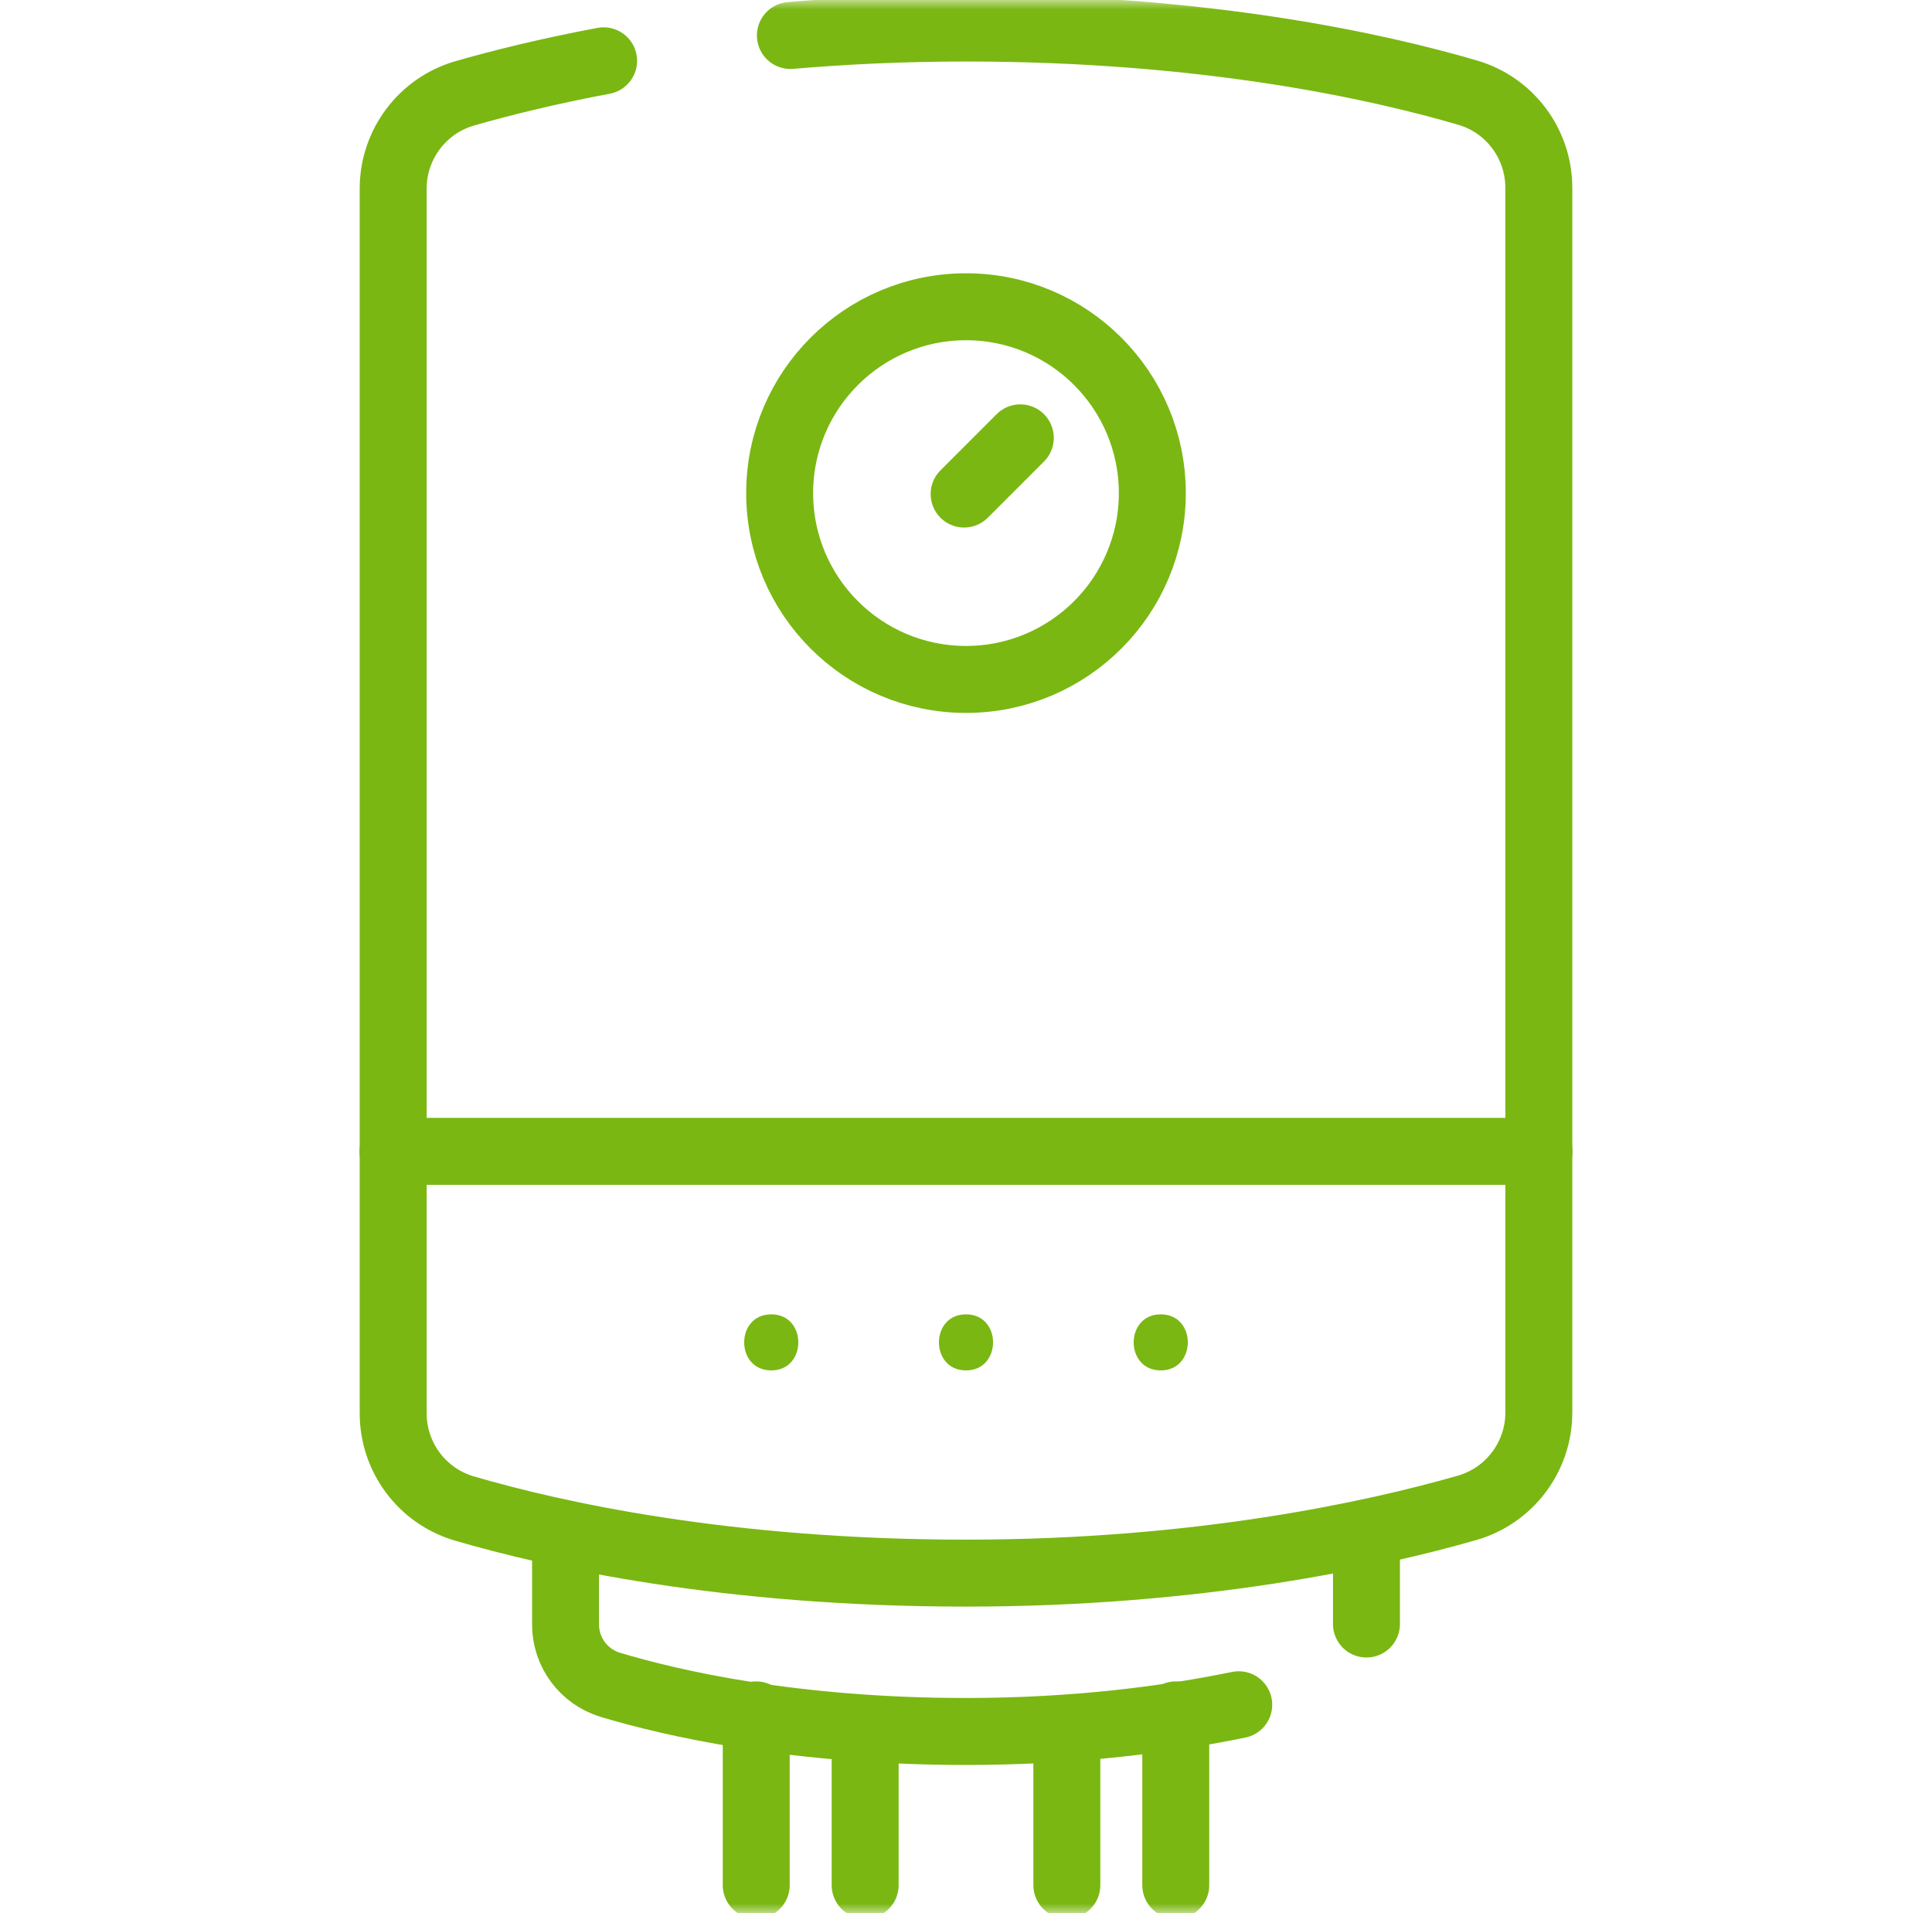
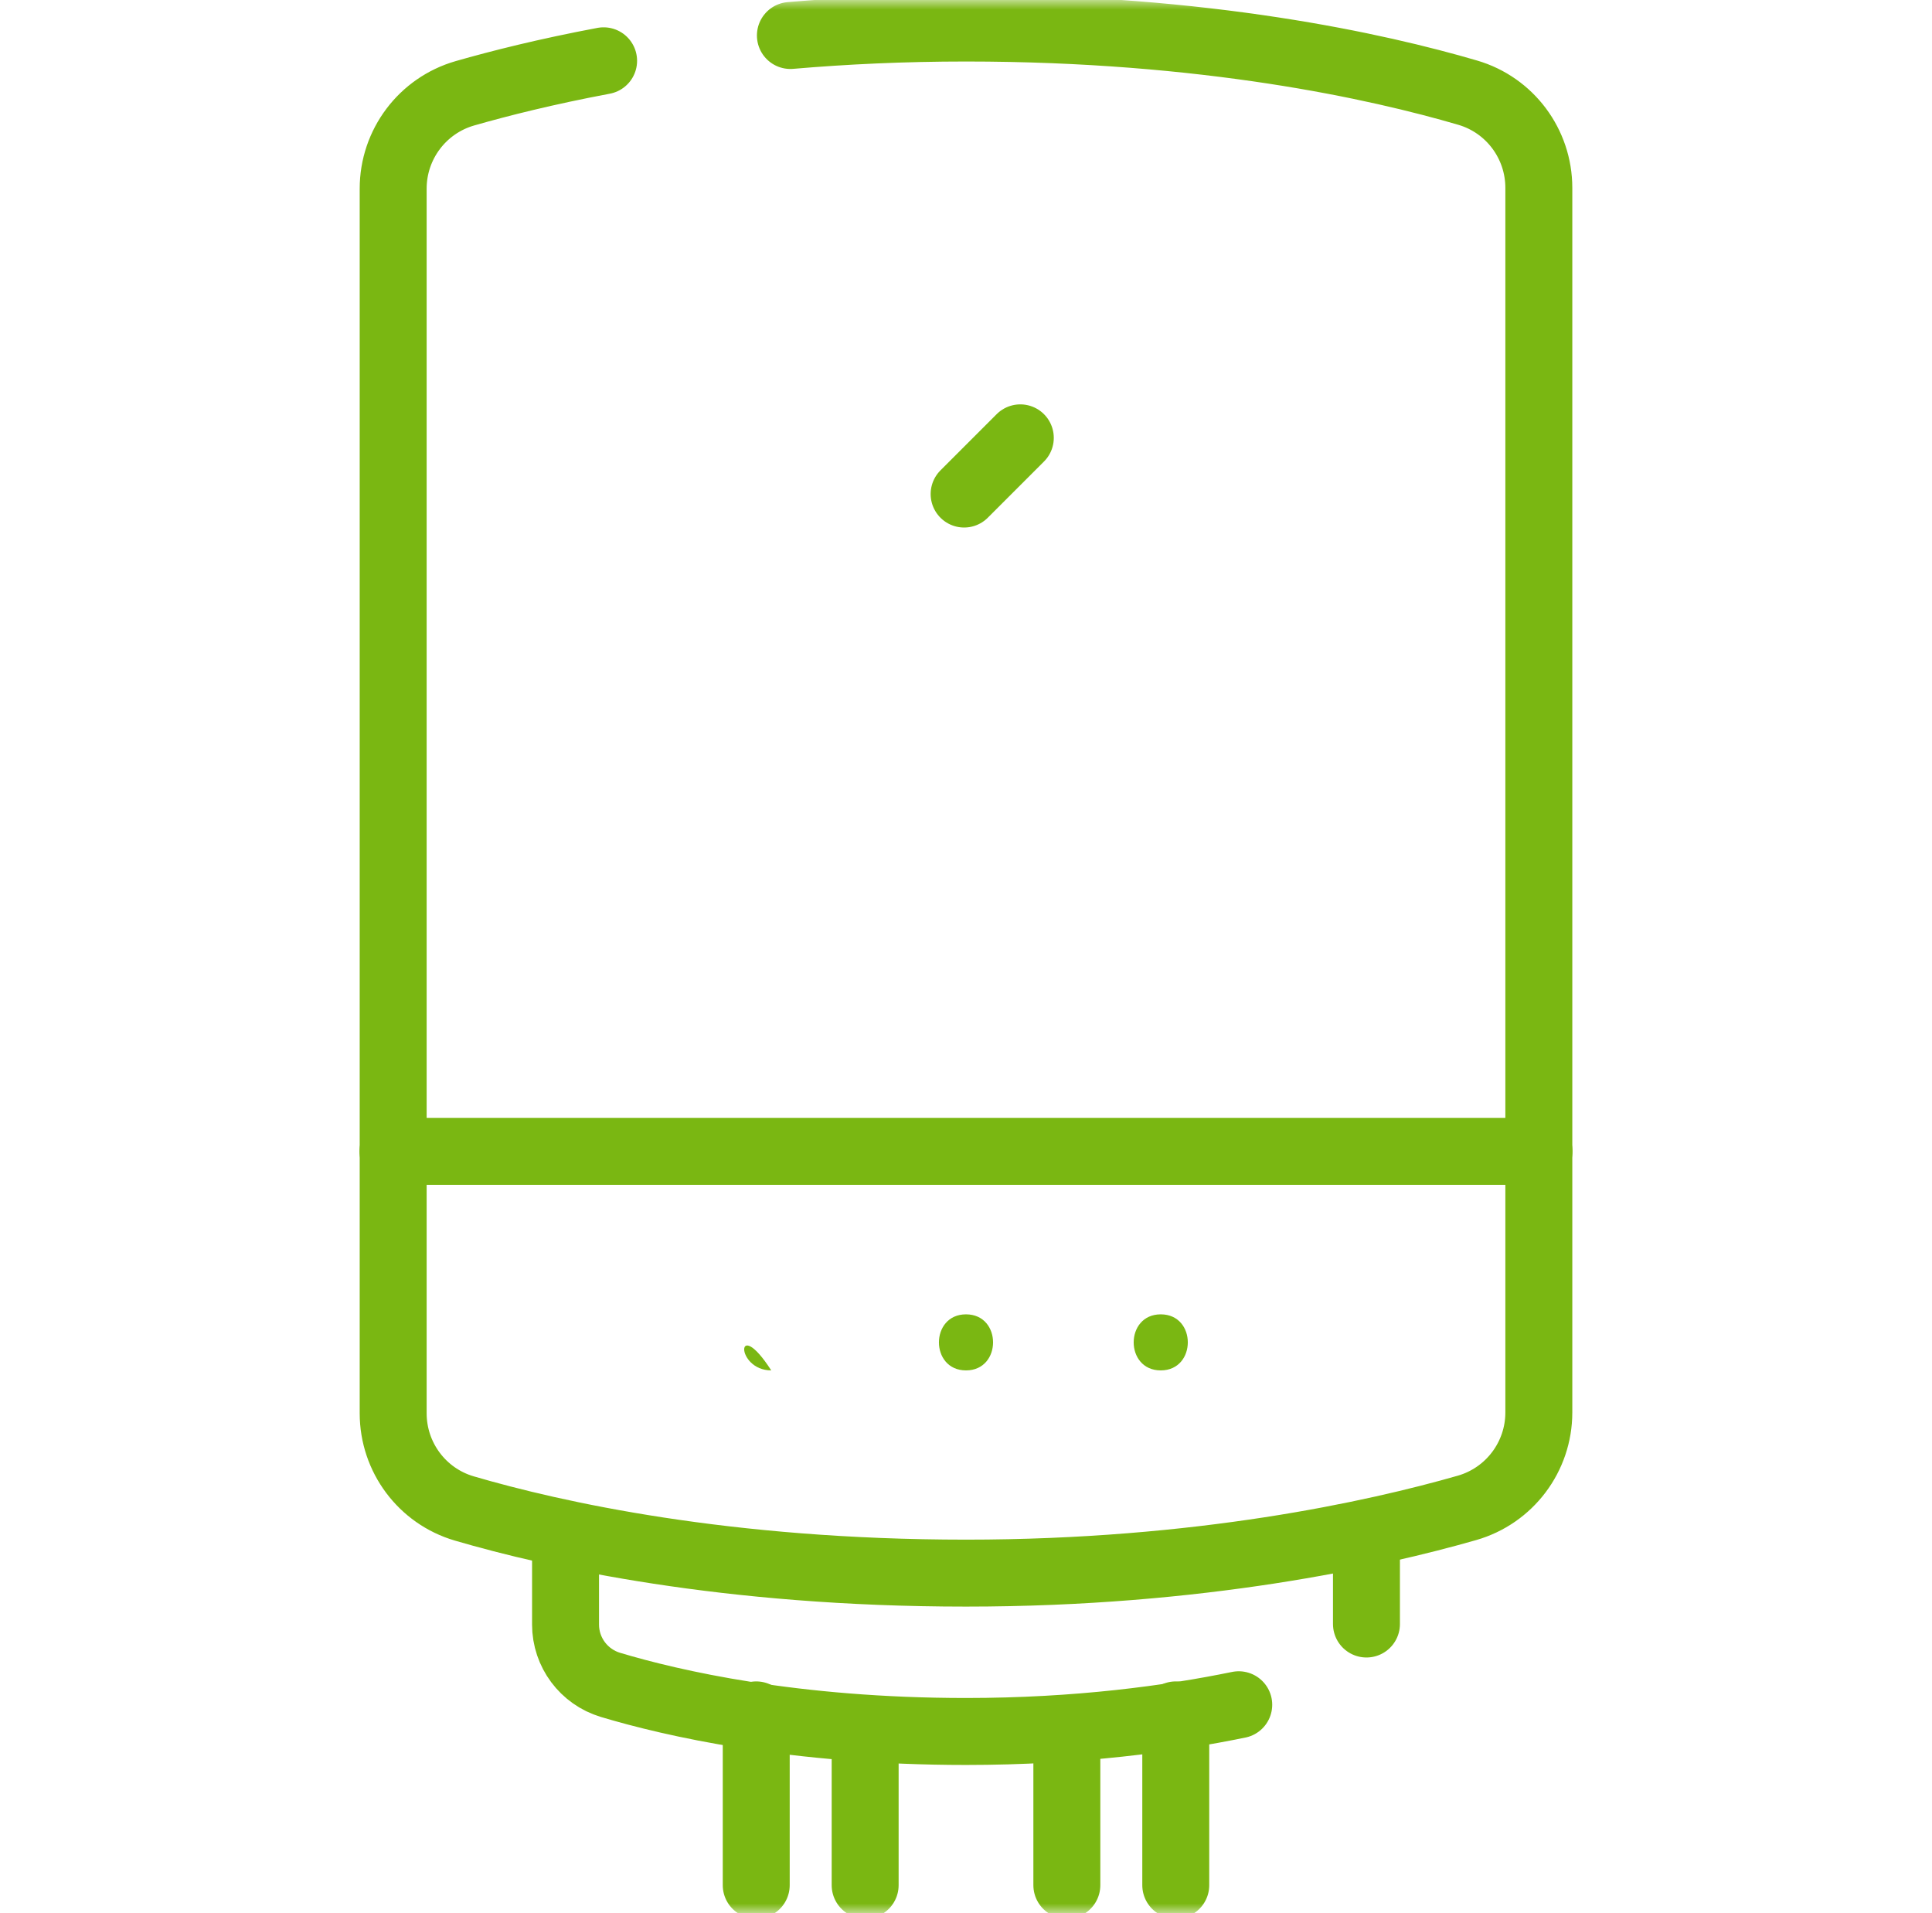
<svg xmlns="http://www.w3.org/2000/svg" width="101" height="100" viewBox="0 0 101 100" fill="none">
  <mask id="mask0_191_3099" style="mask-type:luminance" maskUnits="userSpaceOnUse" x="0" y="0" width="101" height="100">
    <path d="M0.5 7.62939e-06H100.5V100H0.5V7.62939e-06Z" fill="white" />
  </mask>
  <g mask="url(#mask0_191_3099)">
    <path d="M41.32 1.855C44.142 1.612 47.21 1.465 50.5 1.465C63.048 1.465 72.04 3.47 76.729 4.844C78.935 5.49 80.446 7.52 80.446 9.819V73.828C80.446 76.142 78.915 78.177 76.69 78.815C71.892 80.189 62.723 82.225 50.5 82.225C37.952 82.225 28.96 80.219 24.271 78.845C22.065 78.199 20.554 76.169 20.554 73.87V9.861C20.554 7.547 22.085 5.512 24.31 4.875C26.124 4.355 28.562 3.741 31.555 3.178" stroke="#7AB712" stroke-width="3.5" stroke-miterlimit="10" stroke-linecap="round" stroke-linejoin="round" />
    <path d="M64.758 89.105C61.204 89.835 56.353 90.502 50.5 90.502C41.501 90.502 35.118 89.027 31.916 88.067C30.521 87.648 29.565 86.368 29.565 84.912V80.327" stroke="#7AB712" stroke-width="3.5" stroke-miterlimit="10" stroke-linecap="round" stroke-linejoin="round" />
    <path d="M71.435 80.327V84.885" stroke="#7AB712" stroke-width="3.5" stroke-miterlimit="10" stroke-linecap="round" stroke-linejoin="round" />
    <path d="M39.534 89.635V98.535" stroke="#7AB712" stroke-width="3.5" stroke-miterlimit="10" stroke-linecap="round" stroke-linejoin="round" />
    <path d="M45.228 90.901V98.535" stroke="#7AB712" stroke-width="3.5" stroke-miterlimit="10" stroke-linecap="round" stroke-linejoin="round" />
    <path d="M55.772 90.901V98.535" stroke="#7AB712" stroke-width="3.5" stroke-miterlimit="10" stroke-linecap="round" stroke-linejoin="round" />
    <path d="M61.466 89.635V98.535" stroke="#7AB712" stroke-width="3.5" stroke-miterlimit="10" stroke-linecap="round" stroke-linejoin="round" />
-     <path d="M60.24 25.774C60.24 31.153 55.879 35.513 50.5 35.513C45.12 35.513 40.759 31.153 40.759 25.774C40.759 20.395 45.12 16.034 50.5 16.034C55.879 16.034 60.24 20.395 60.24 25.774Z" stroke="#7AB712" stroke-width="3.5" stroke-miterlimit="10" stroke-linecap="round" stroke-linejoin="round" />
    <path d="M50.402 25.823L53.339 22.886" stroke="#7AB712" stroke-width="3.5" stroke-miterlimit="10" stroke-linecap="round" stroke-linejoin="round" />
    <path d="M20.544 60.18H80.456" stroke="#7AB712" stroke-width="3.5" stroke-miterlimit="10" stroke-linecap="round" stroke-linejoin="round" />
-     <path d="M40.319 71.629C42.204 71.629 42.207 68.699 40.319 68.699C38.434 68.699 38.431 71.629 40.319 71.629Z" fill="#7AB712" />
+     <path d="M40.319 71.629C38.434 68.699 38.431 71.629 40.319 71.629Z" fill="#7AB712" />
    <path d="M50.5 71.629C52.385 71.629 52.388 68.699 50.5 68.699C48.615 68.699 48.612 71.629 50.5 71.629Z" fill="#7AB712" />
    <path d="M60.681 71.629C62.566 71.629 62.569 68.699 60.681 68.699C58.796 68.699 58.793 71.629 60.681 71.629Z" fill="#7AB712" />
  </g>
</svg>